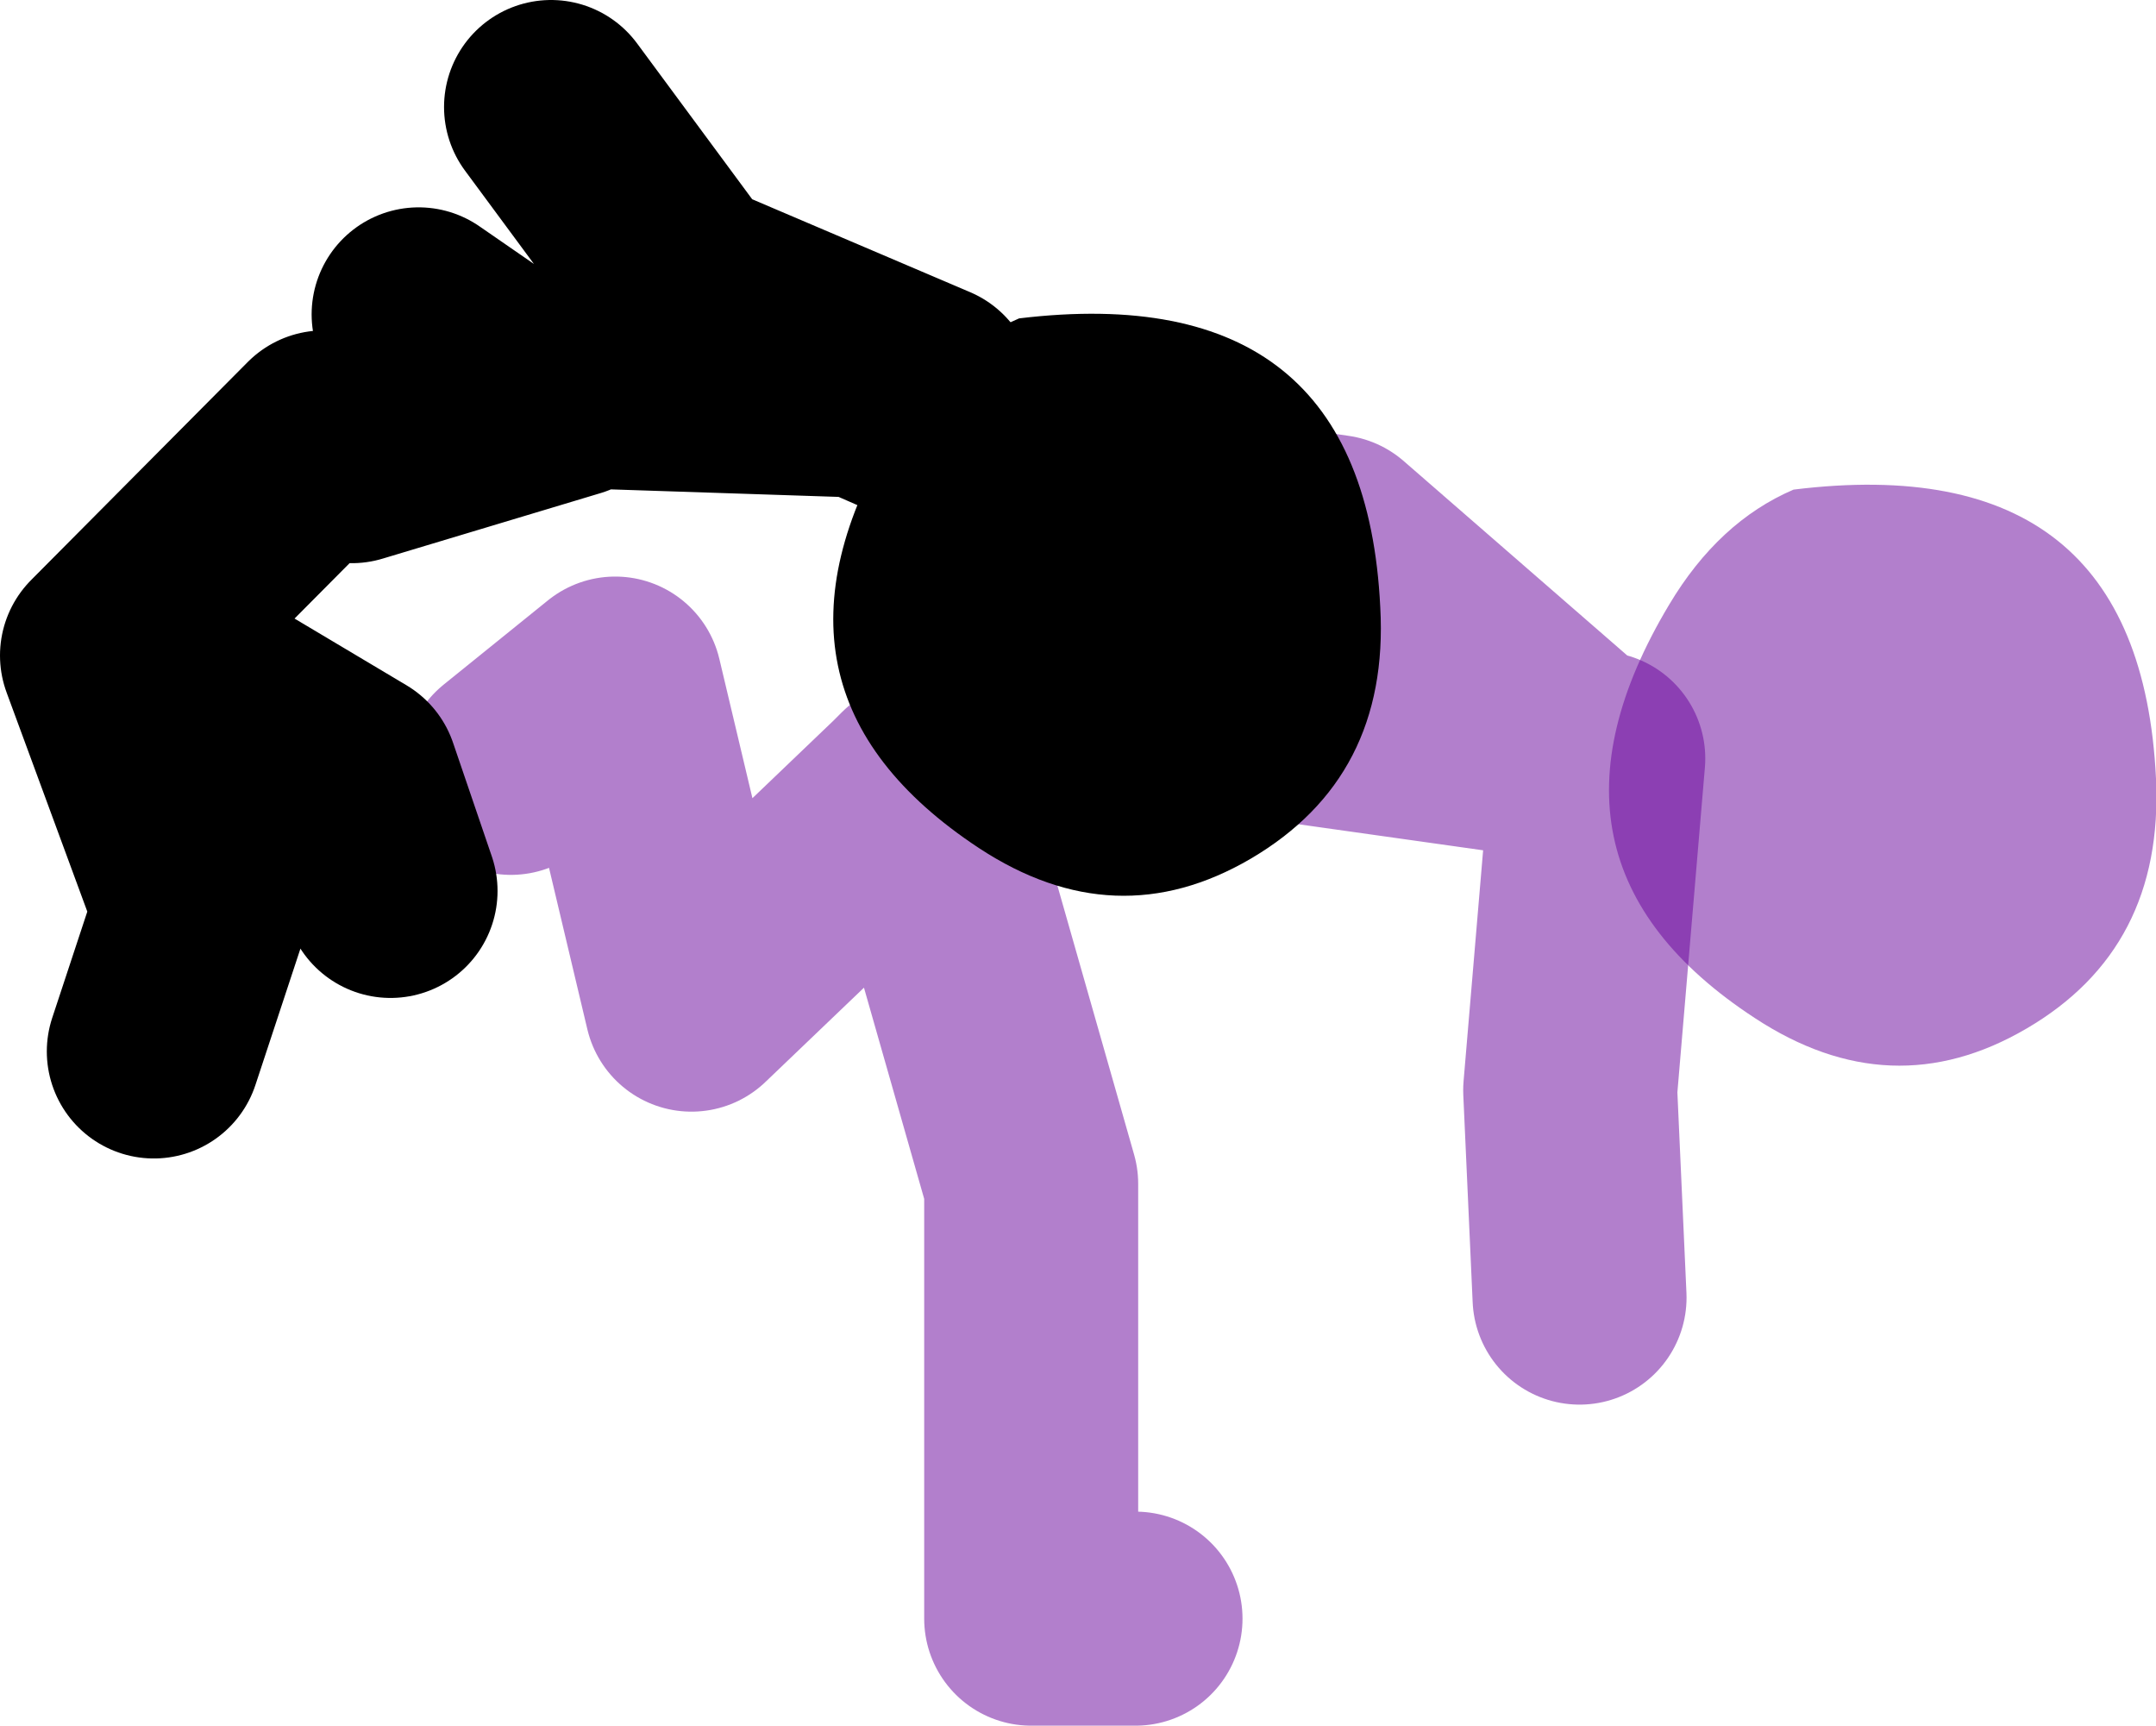
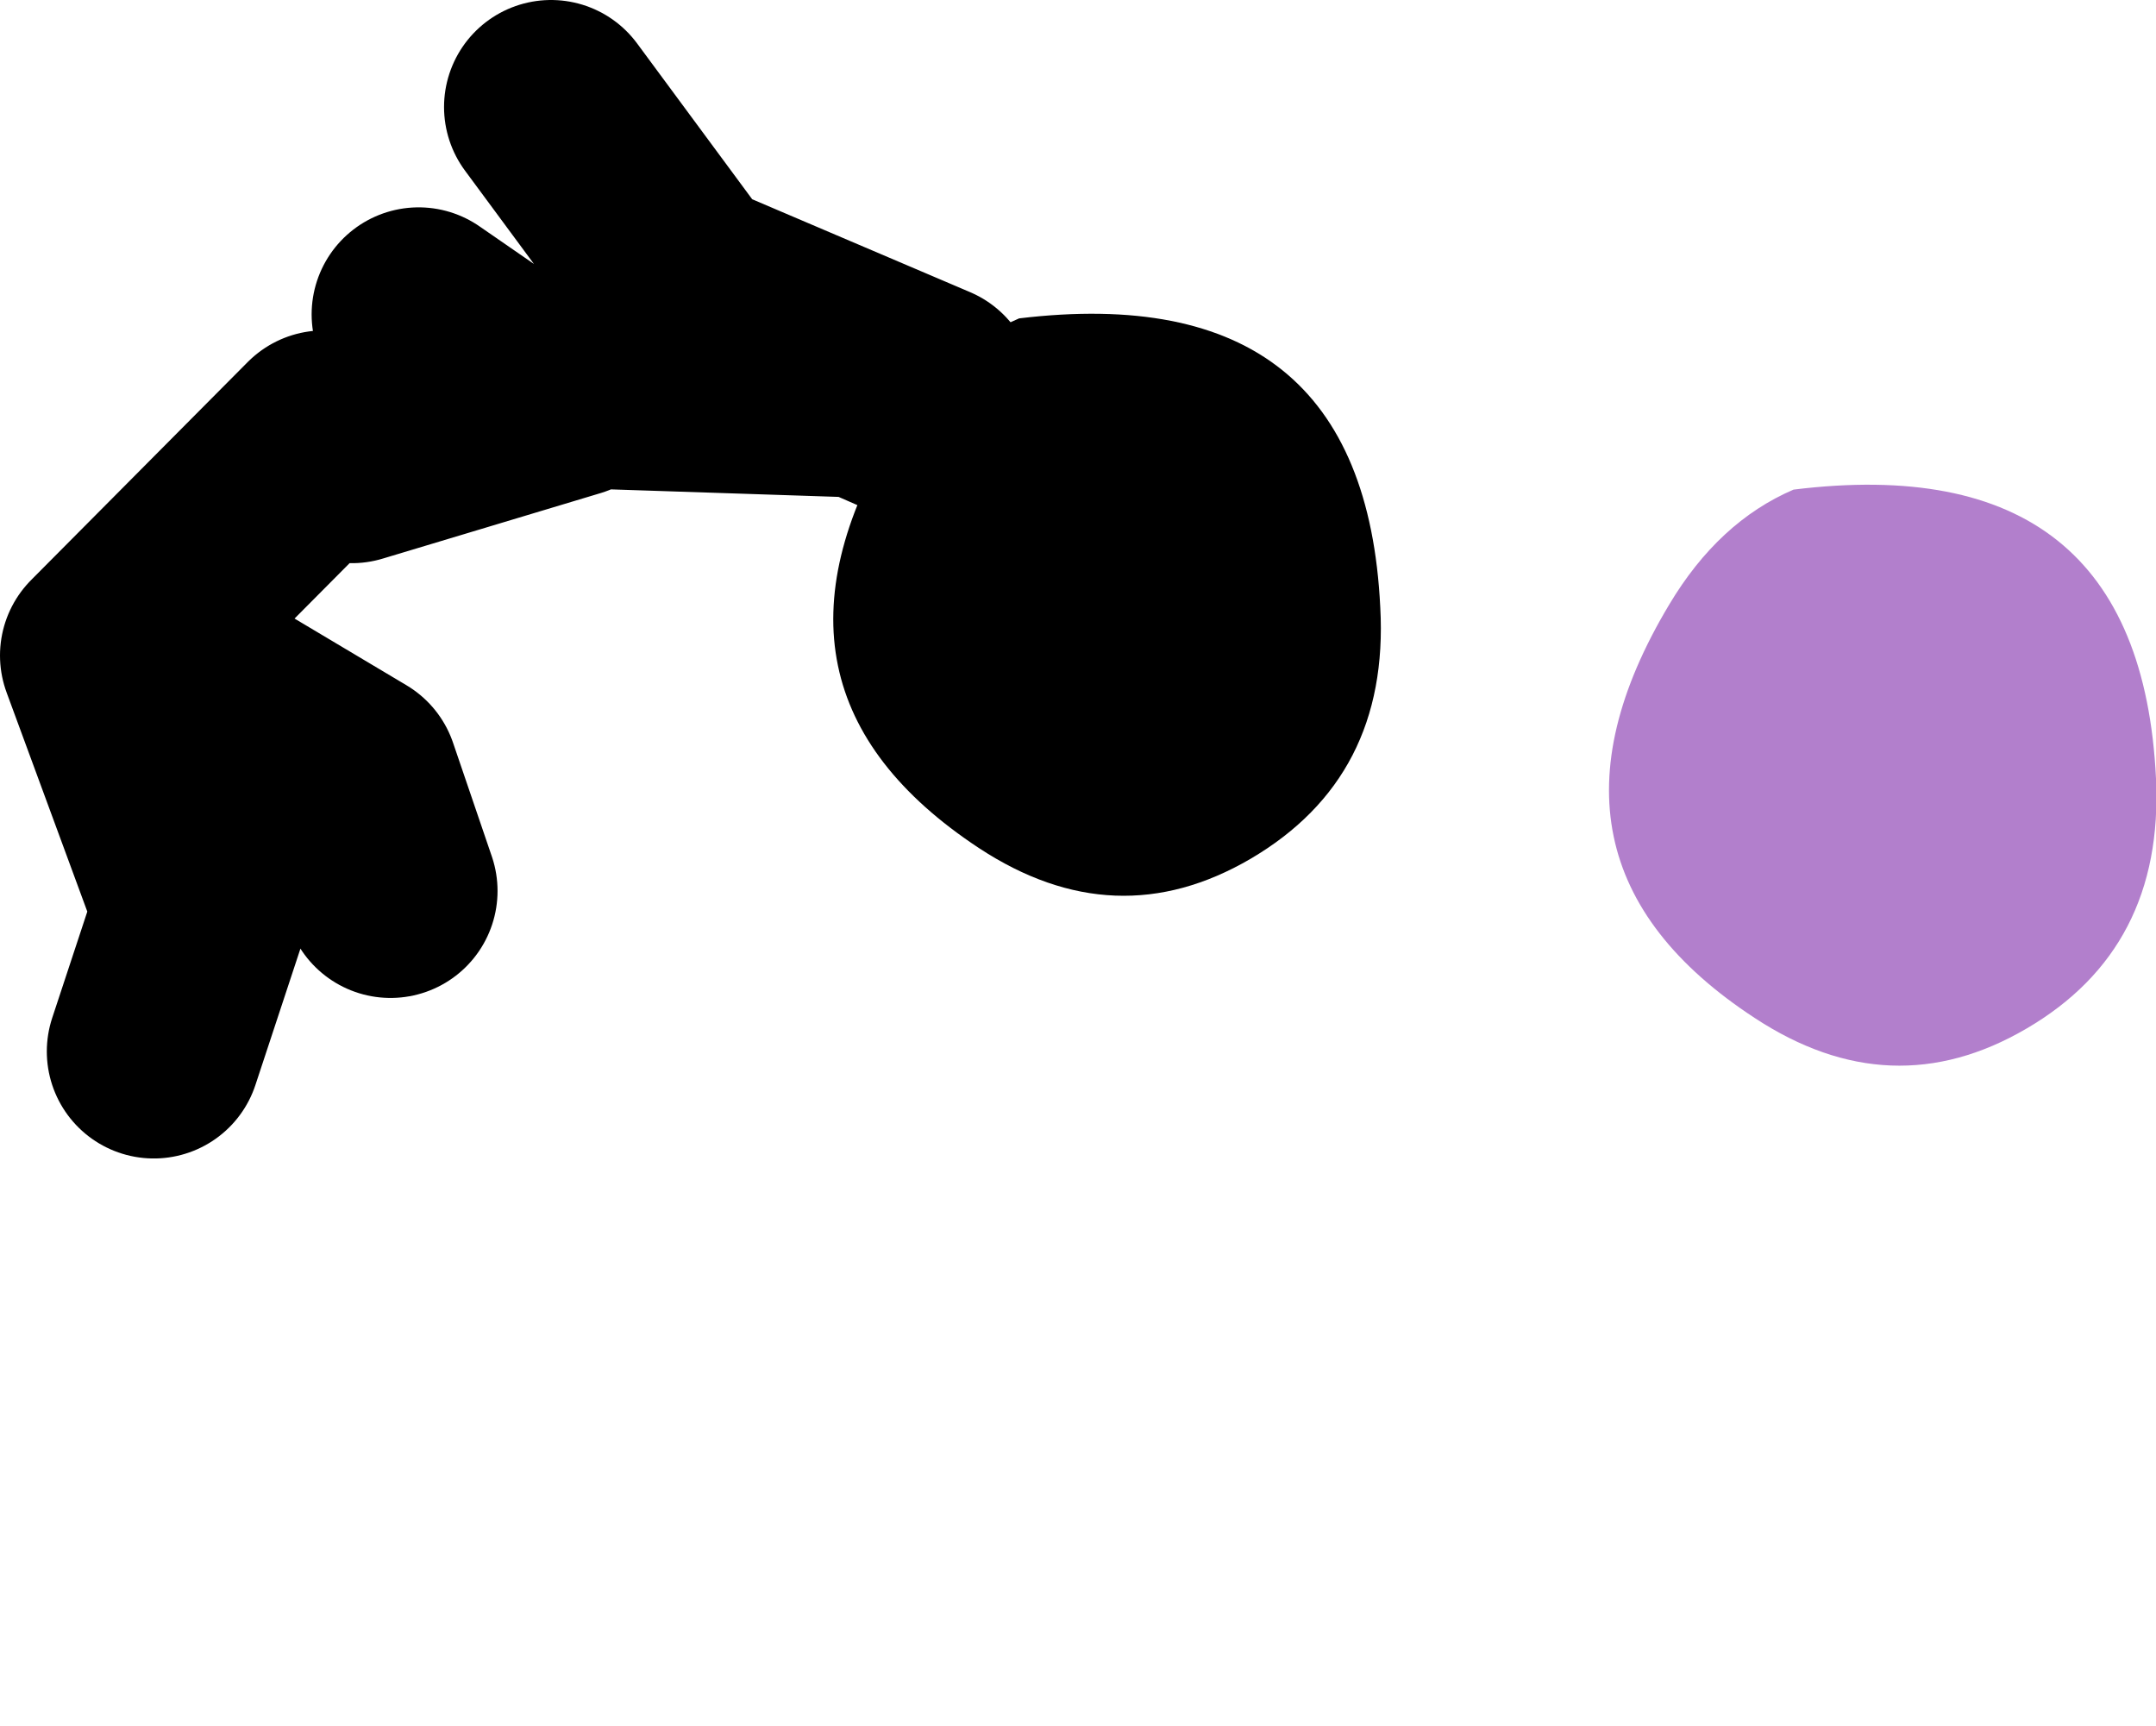
<svg xmlns="http://www.w3.org/2000/svg" height="64.5px" width="80.6px">
  <g transform="matrix(1.0, 0.0, 0.0, 1.0, 39.5, -26.25)">
-     <path d="M-20.4 54.95 L-16.5 51.8 -13.65 63.8 -5.55 56.05 -5.2 55.7 -5.1 55.95 7.85 52.85 19.55 54.5 10.35 46.5 0.8 45.1 M19.55 74.75 L19.2 67.0 20.25 54.6 19.55 54.5 M2.95 86.75 L-0.95 86.75 -0.95 70.5 -5.1 55.95 -5.55 56.05" fill="none" stroke="#660099" stroke-linecap="round" stroke-linejoin="round" stroke-opacity="0.502" stroke-width="8.0" />
    <path d="M27.55 44.55 Q40.5 42.95 41.1 55.35 41.4 61.7 36.25 64.7 31.2 67.65 26.1 64.3 17.15 58.45 22.9 48.85 24.75 45.75 27.55 44.55" fill="#660099" fill-opacity="0.502" fill-rule="evenodd" stroke="none" />
    <path d="M-21.75 39.45 L-23.85 38.0 M-4.8 40.85 L-13.95 36.95 -18.9 30.25 M-17.85 40.5 L-7.25 40.85 -4.05 42.25 M-26.35 43.3 L-18.2 40.85 M-33.4 51.1 L-26.35 55.3 -24.9 59.55 M-27.4 42.6 L-35.5 50.75 -32.0 60.25 -33.75 65.55" fill="none" stroke="#000000" stroke-linecap="round" stroke-linejoin="round" stroke-width="8.0" />
    <path d="M7.25 58.35 Q2.2 61.3 -2.9 57.95 -11.85 52.05 -6.1 42.45 -4.25 39.35 -1.4 38.15 11.5 36.6 12.1 48.95 12.45 55.3 7.25 58.35" fill="#000000" fill-rule="evenodd" stroke="none" />
  </g>
</svg>